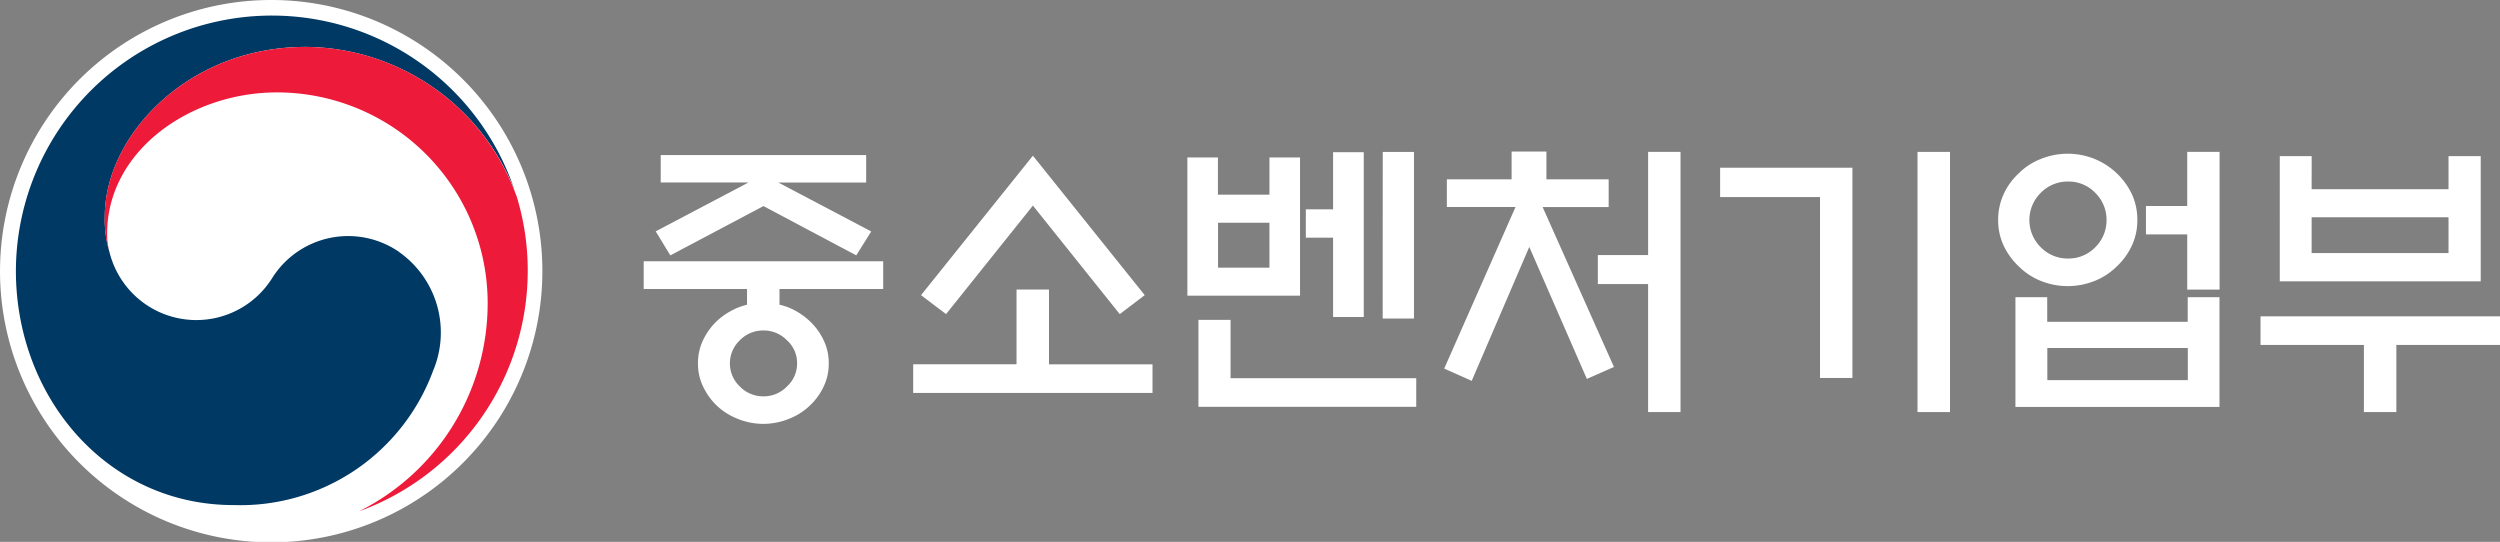
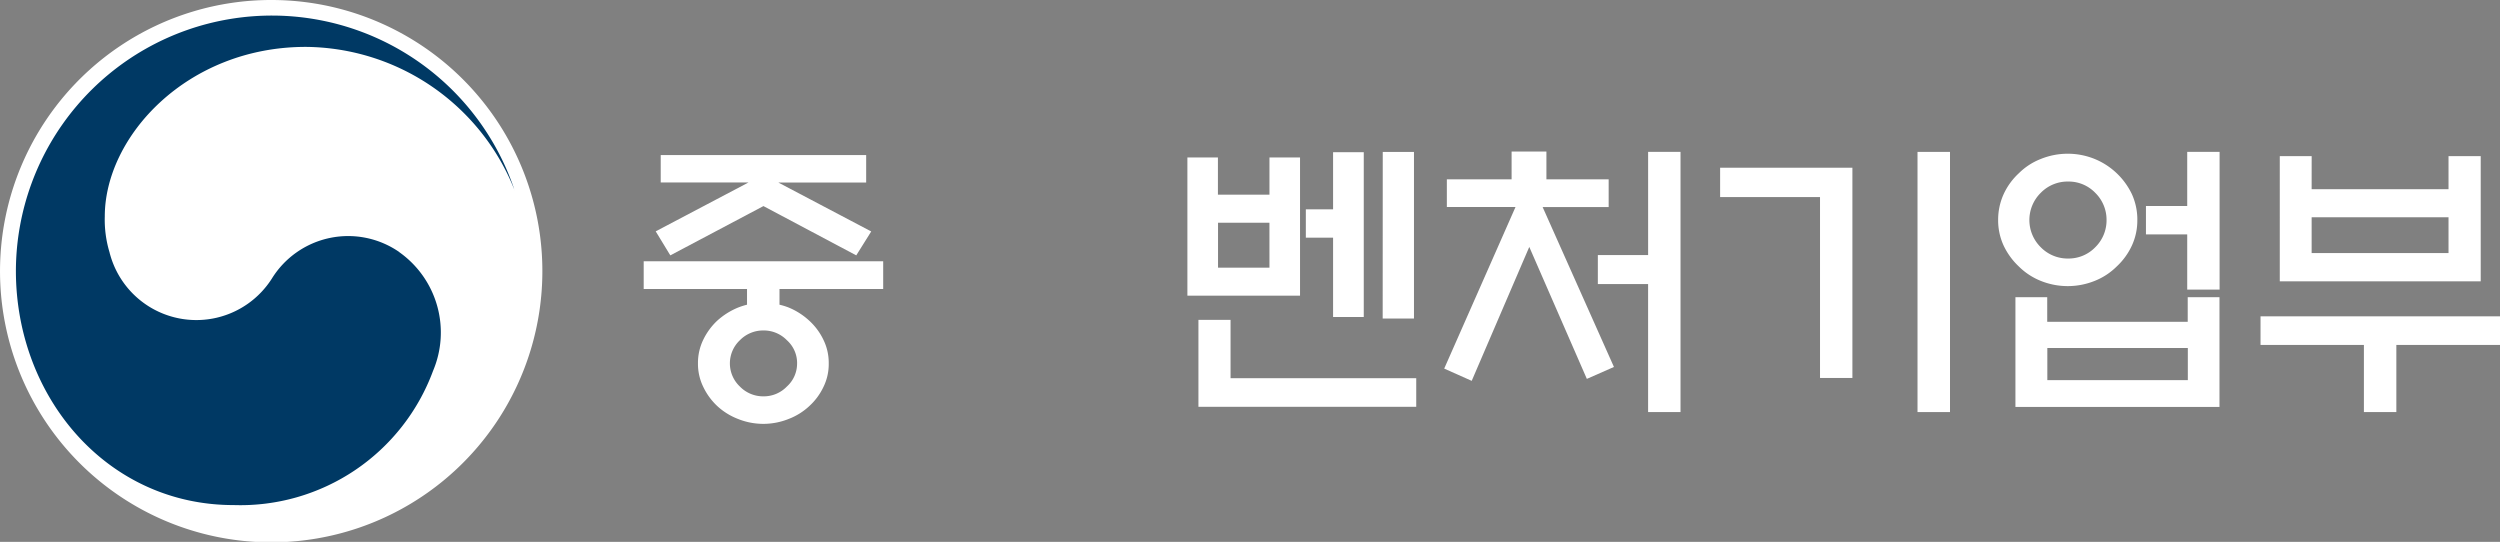
<svg xmlns="http://www.w3.org/2000/svg" width="110.732" height="24" viewBox="0 0 110.732 24">
  <rect x="0" y="0" width="110.732" height="24" fill="#808080" stroke="none" />
  <defs>
    <clipPath id="o0gx8pvgha">
      <path data-name="Rectangle 280372" style="fill:none" d="M0 0h110.732v24H0z" />
    </clipPath>
  </defs>
  <g data-name="Group 382957" style="clip-path:url(#o0gx8pvgha)">
    <path data-name="Path 85554" d="M24.023 12A12.011 12.011 0 1 1 12.01 0a12.005 12.005 0 0 1 12.013 12" style="fill:#fff" />
    <path data-name="Path 85555" d="M17.837 11.312a3.974 3.974 0 0 0-5.646 1.179A3.964 3.964 0 0 1 5.023 11.4a.348.348 0 0 1-.012-.043.332.332 0 0 0-.011-.045 4.994 4.994 0 0 1-.207-1.574c0-3.554 3.653-7.513 8.9-7.513a10.031 10.031 0 0 1 9.258 6.365.667.667 0 0 1-.039-.112A11.338 11.338 0 0 0 .856 12.144c0 5.6 4.036 10.375 9.639 10.375a9.1 9.1 0 0 0 8.837-5.942 4.36 4.36 0 0 0-1.5-5.264" transform="translate(-.152 -.148)" style="fill:#003964" />
-     <path data-name="Path 85556" d="M23.871 9.12a9.992 9.992 0 0 0-9.327-6.591c-5.252 0-8.906 3.958-8.906 7.513a5 5 0 0 0 .207 1.574 3.233 3.233 0 0 1-.1-.809c0-3.7 3.709-6.263 7.518-6.263a9.333 9.333 0 0 1 9.337 9.33 10.3 10.3 0 0 1-5.7 9.226 11.337 11.337 0 0 0 7.475-10.653 11.218 11.218 0 0 0-.5-3.327" transform="translate(-1 -.451)" style="fill:#ed1a3a" />
    <path data-name="Path 85557" d="M39.236 14.985v-.694h-4.577v-1.23h10.608v1.23h-4.593v.694a2.966 2.966 0 0 1 .414.128A3.071 3.071 0 0 1 42 15.7a2.751 2.751 0 0 1 .622.844 2.319 2.319 0 0 1 .233 1.041 2.294 2.294 0 0 1-.233 1.041 2.72 2.72 0 0 1-.622.844 2.8 2.8 0 0 1-.917.574 3 3 0 0 1-2.25 0 2.872 2.872 0 0 1-.92-.574 2.827 2.827 0 0 1-.617-.848 2.316 2.316 0 0 1-.233-1.041 2.341 2.341 0 0 1 .233-1.041 2.861 2.861 0 0 1 .617-.844 3.158 3.158 0 0 1 .92-.582 3.081 3.081 0 0 1 .4-.128m5.28-5.413h-3.892l4.116 2.168-.663 1.059-4.111-2.183-4.125 2.183-.647-1.064L39.3 9.572h-3.887V8.356h9.1zm-3.059 8.007A1.358 1.358 0 0 0 41 16.557a1.426 1.426 0 0 0-1.038-.431 1.443 1.443 0 0 0-1.041.431 1.409 1.409 0 0 0 0 2.054 1.435 1.435 0 0 0 1.041.433A1.418 1.418 0 0 0 41 18.61a1.365 1.365 0 0 0 .453-1.03" transform="translate(-6.148 -1.489)" style="fill:#fff" />
-     <path data-name="Path 85558" d="M53.747 17.631V14.32h1.438v3.312h4.585V18.9h-10.6v-1.269zm.725-7.029-3.847 4.807-1.108-.84 4.955-6.176 4.953 6.176-1.106.84z" transform="translate(-8.722 -1.496)" style="fill:#fff" />
    <path data-name="Path 85559" d="M68.923 14.556h-4.989V8.434h1.352v1.648h2.283V8.434h1.354zm-4.5 4.922v-3.852h1.423v2.584h8.224v1.267zm3.145-8.153h-2.277v1.99h2.278zM70.387 8.2h1.359v7.3h-1.359v-3.513H69.18v-1.256h1.207zm2.2-.01h1.383v7.378h-1.386z" transform="translate(-11.341 -1.459)" style="fill:#fff" />
    <path data-name="Path 85560" d="M80.747 9.4V8.169h1.542V9.4h2.757v1.229h-2.924l3.158 7.081-1.2.528-2.55-5.845-2.55 5.932-1.218-.543 3.158-7.157h-3.041V9.4zm6.046 4.637h-2.226v-1.282h2.227V8.183h1.435v11.525h-1.436z" transform="translate(-13.794 -1.456)" style="fill:#fff" />
    <path data-name="Path 85561" d="M98.477 18.2h-1.434v-8.012h-4.425v-1.3h5.859zm2.884-10.013h1.439v11.524h-1.439z" transform="translate(-16.429 -1.459)" style="fill:#fff" />
    <path data-name="Path 85562" d="M113.752 11.2a2.648 2.648 0 0 1-.244 1.142 2.956 2.956 0 0 1-.671.922 2.9 2.9 0 0 1-.967.634 3.2 3.2 0 0 1-2.4 0 2.92 2.92 0 0 1-.964-.634 3.069 3.069 0 0 1-.673-.922 2.673 2.673 0 0 1-.246-1.142 2.751 2.751 0 0 1 .246-1.146 2.927 2.927 0 0 1 .673-.923 2.842 2.842 0 0 1 .964-.628 3.178 3.178 0 0 1 2.4 0 3.15 3.15 0 0 1 1.639 1.551 2.724 2.724 0 0 1 .244 1.146m-5.4 3.422h1.408v1.09h6.223v-1.09h1.407v4.86h-9.038zm4.036-3.422a1.67 1.67 0 0 0-.5-1.2 1.637 1.637 0 0 0-1.2-.5 1.66 1.66 0 0 0-1.214.5 1.692 1.692 0 0 0 0 2.41 1.666 1.666 0 0 0 1.214.5 1.642 1.642 0 0 0 1.2-.5 1.671 1.671 0 0 0 .5-1.207m3.6 5.669h-6.223v1.424h6.223zm-1.855-6.288h1.828V8.186h1.434v6.1h-1.434V11.84h-1.828z" transform="translate(-19.084 -1.459)" style="fill:#fff" />
    <path data-name="Path 85563" d="M121.716 15.511h10.607v1.266h-4.591v2.975h-1.437v-2.975h-4.579zm2.264-5.631h6.063V8.417h1.426v5.545h-8.9V8.417h1.412zm6.063 1.243h-6.063v1.586h6.063z" transform="translate(-21.591 -1.5)" style="fill:#fff" />
  </g>
</svg>